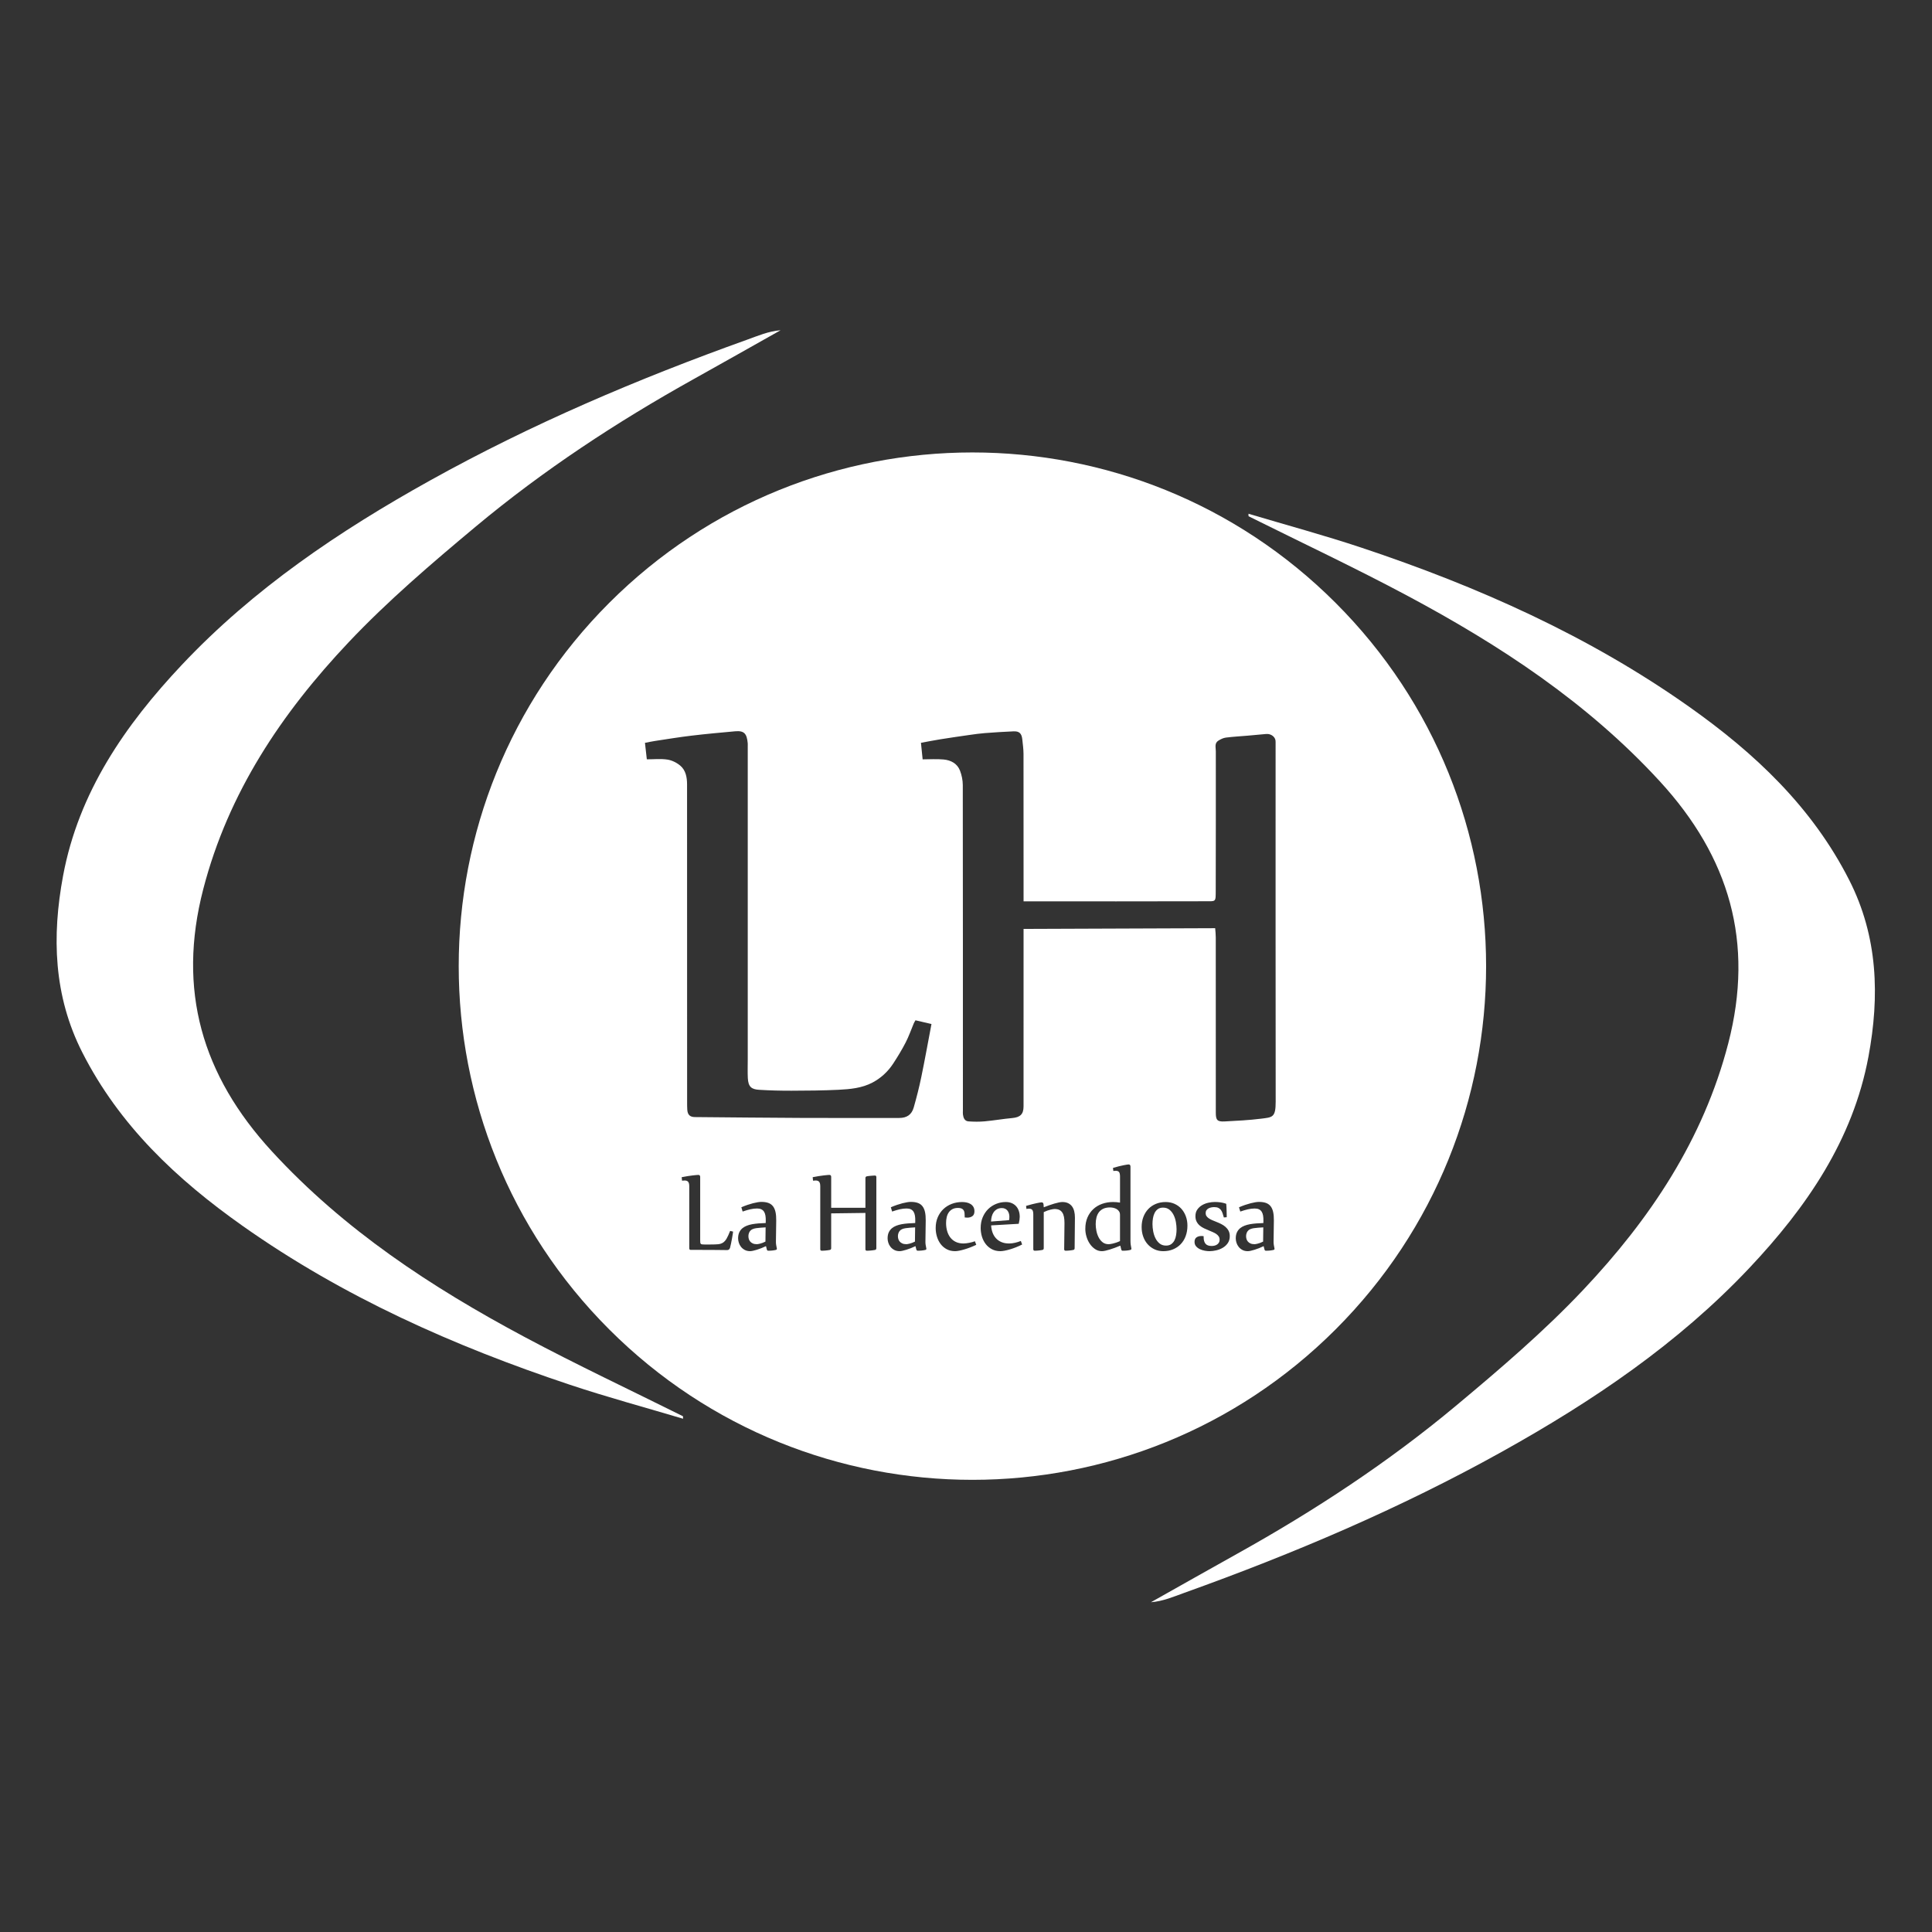
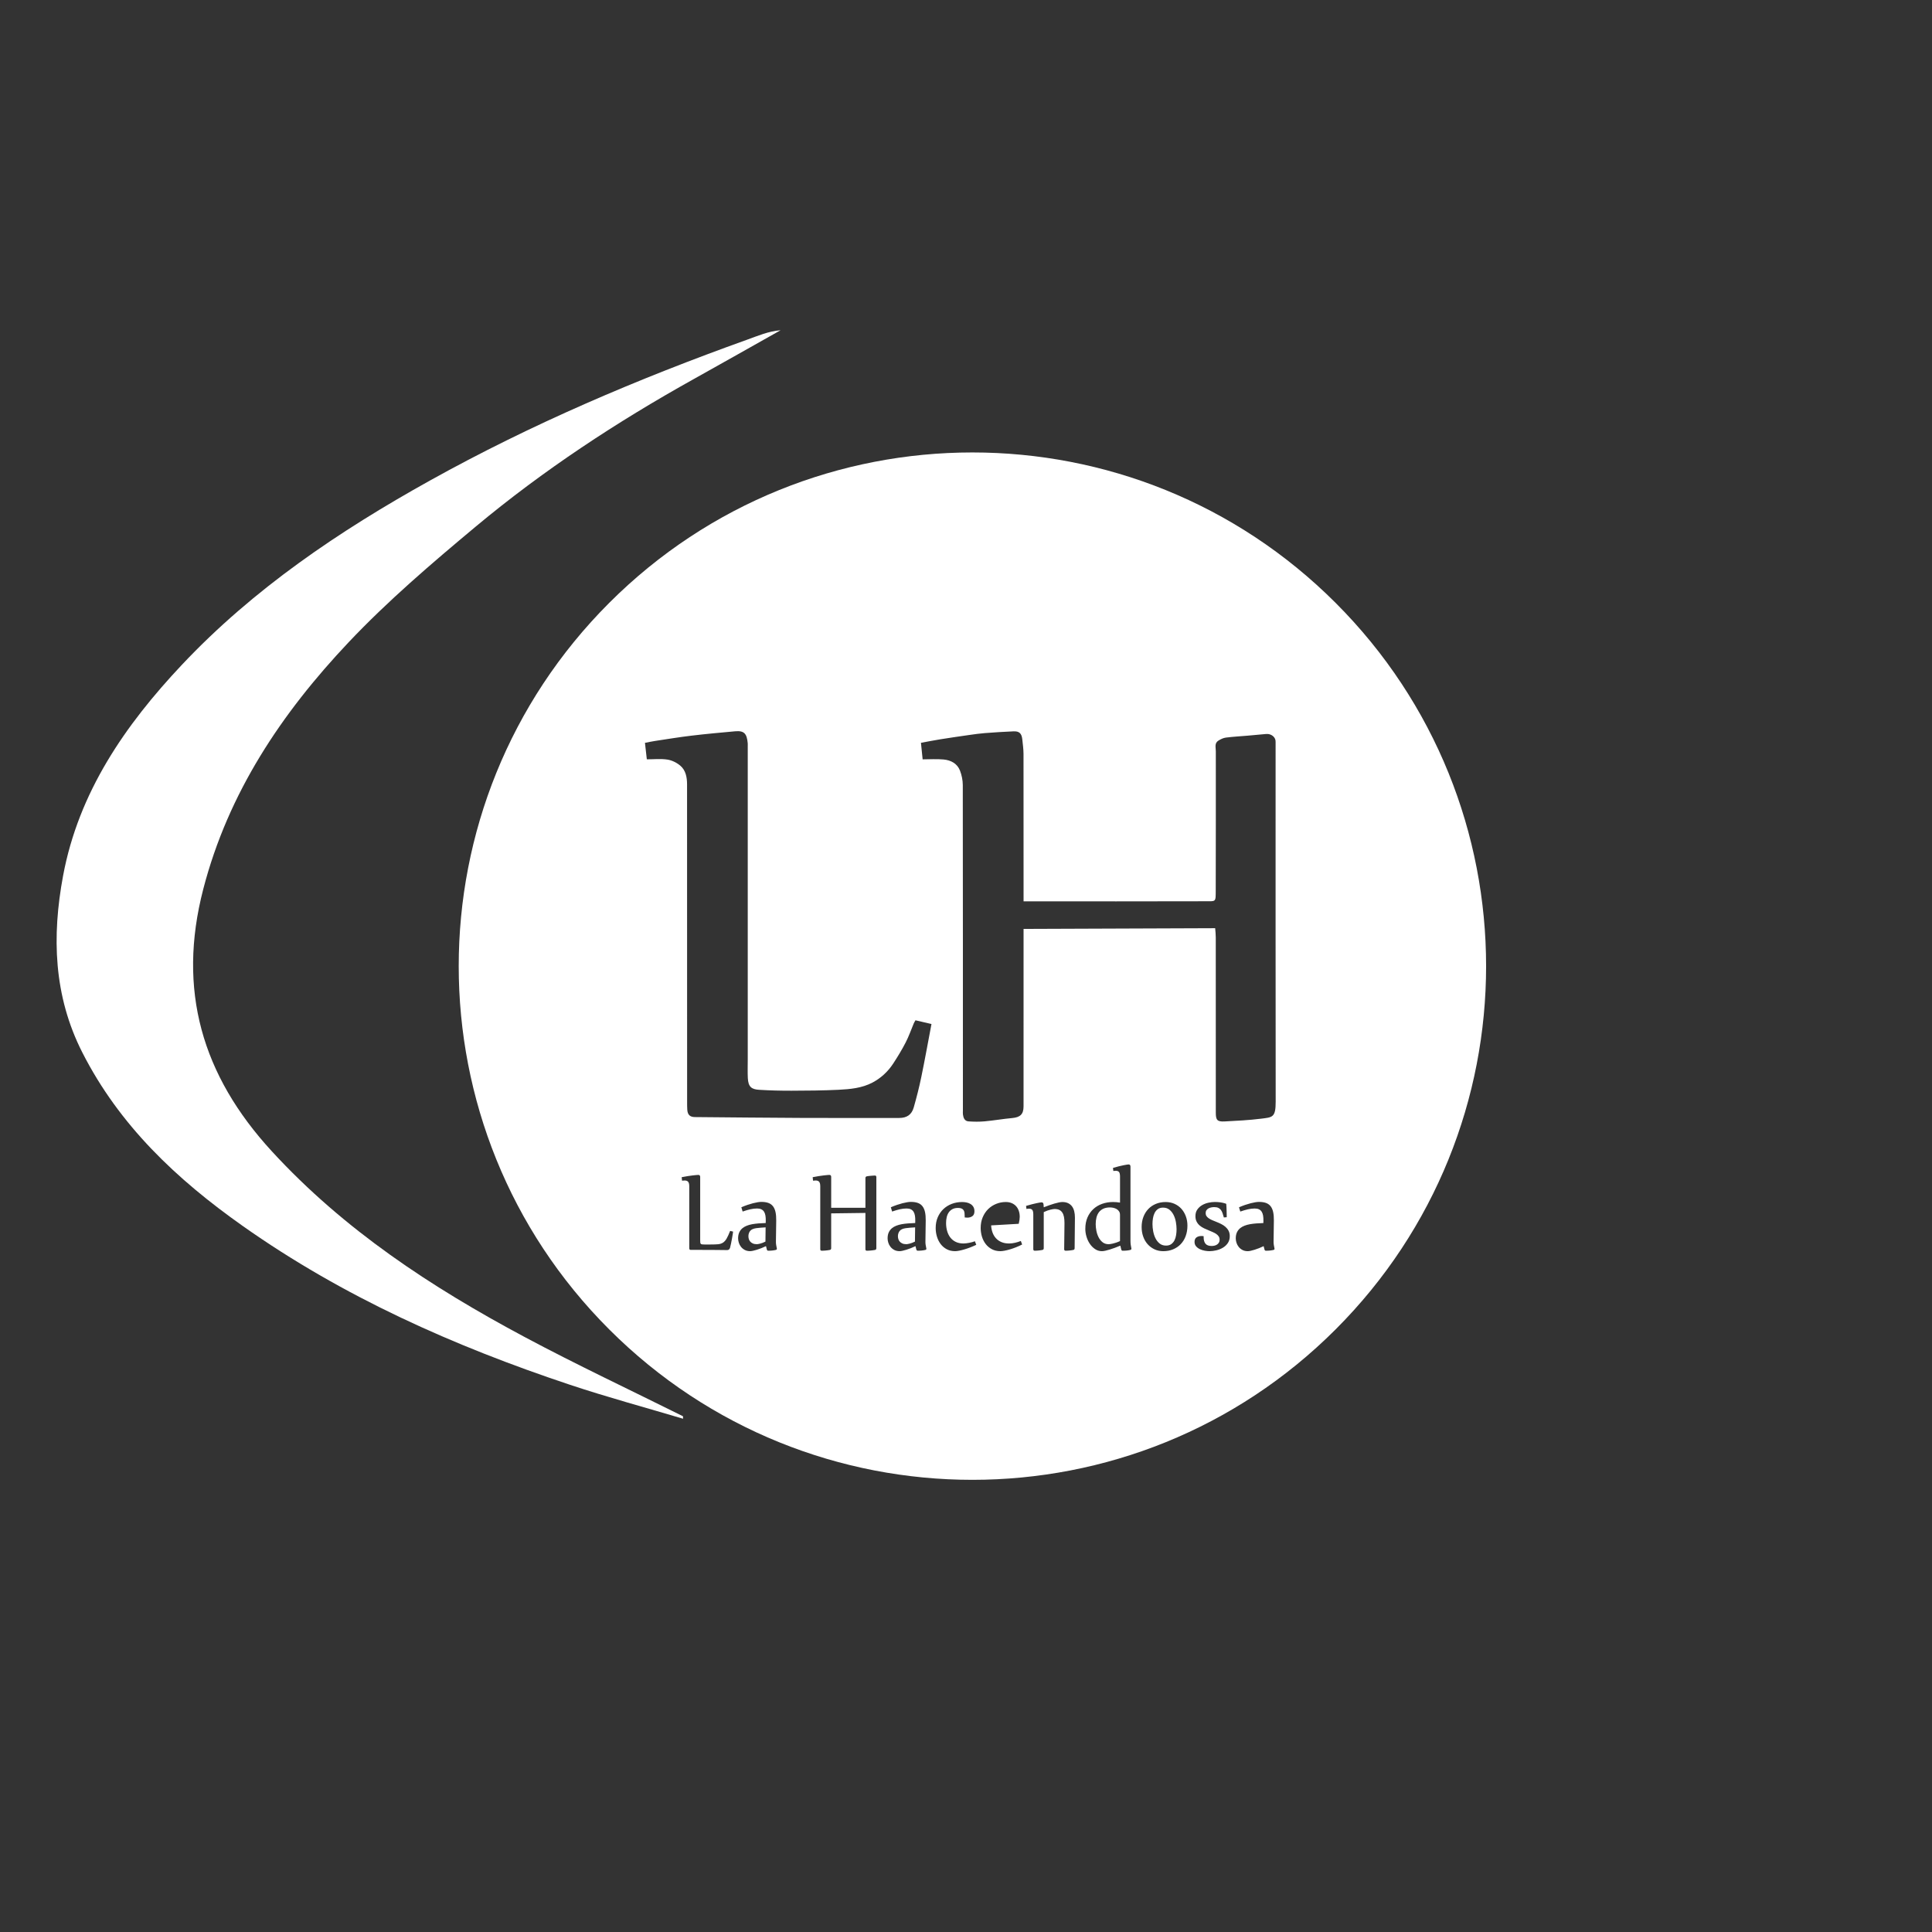
<svg xmlns="http://www.w3.org/2000/svg" xmlns:ns1="http://sodipodi.sourceforge.net/DTD/sodipodi-0.dtd" xmlns:ns2="http://www.inkscape.org/namespaces/inkscape" version="1.1" id="svg2" xml:space="preserve" width="666.667" height="666.667" viewBox="0 0 666.667 666.667" ns1:docname="la_hacendosa_logo.ai">
  <rect x="0" y="0" width="666.667" height="666.667" fill="#333333" stroke="none" />
  <defs id="defs6">
    <clipPath clipPathUnits="userSpaceOnUse" id="clipPath18">
      <path d="M 0,500 H 500 V 0 H 0 Z" id="path16" />
    </clipPath>
  </defs>
  <ns1:namedview pagecolor="#ffffff" bordercolor="#666666" borderopacity="1" objecttolerance="10" gridtolerance="10" guidetolerance="10" ns2:pageopacity="0" ns2:pageshadow="2" ns2:window-width="640" ns2:window-height="480" id="namedview4" />
  <g id="g10" ns2:groupmode="layer" ns2:label="la_hacendosa_logo" transform="matrix(1.333,0,0,-1.333,0,666.667)">
    <g id="g12">
      <g id="g14" clip-path="url(#clipPath18)">
        <g id="g20" transform="translate(323.181,367.134)">
-           <path d="m 0,0 c 9.764,-2.913 19.61,-5.569 29.271,-8.788 30.029,-10.006 58.738,-22.767 84.74,-41.129 17.051,-12.041 31.906,-25.997 41.517,-44.932 7.443,-14.659 7.878,-30.058 4.966,-45.692 -4.03,-21.629 -16.064,-39.029 -30.769,-54.638 -18.528,-19.666 -40.699,-34.606 -64.188,-47.676 -26.271,-14.618 -53.836,-26.333 -82.104,-36.465 -2.795,-1.003 -5.521,-2.196 -8.672,-2.448 7.489,4.212 14.963,8.449 22.468,12.631 19.933,11.107 38.963,23.604 56.475,38.22 11.381,9.499 22.737,19.196 32.896,29.947 17.309,18.319 31.133,38.9 37.608,63.886 6.769,26.117 0.32,48.174 -17.729,67.826 -18.72,20.382 -41.35,35.226 -65.45,48.094 C 27.549,-13.968 13.702,-7.46 0.021,-0.642 0.014,-0.427 0.008,-0.214 0,0" style="fill:#ffffff;fill-opacity:1;fill-rule:evenodd;stroke:none" id="path22" />
-         </g>
+           </g>
        <g id="g24" transform="translate(303.809,185.6)">
          <path d="M 0,0 C -0.273,0.554 -0.634,1.012 -1.078,1.373 -1.525,1.734 -2.077,1.915 -2.735,1.915 -3.283,1.915 -3.733,1.786 -4.089,1.529 -4.443,1.271 -4.722,0.937 -4.925,0.526 -5.127,0.116 -5.27,-0.34 -5.351,-0.838 c -0.081,-0.498 -0.122,-0.994 -0.122,-1.487 0,-0.604 0.062,-1.233 0.183,-1.89 0.122,-0.658 0.319,-1.261 0.593,-1.808 0.274,-0.549 0.634,-1 1.079,-1.357 0.447,-0.355 0.999,-0.534 1.658,-0.534 0.547,0 0.997,0.129 1.353,0.387 0.354,0.257 0.632,0.589 0.836,0.994 0.202,0.405 0.341,0.86 0.417,1.364 0.077,0.504 0.115,0.997 0.115,1.48 0,0.591 -0.059,1.215 -0.175,1.873 C 0.469,-1.159 0.274,-0.553 0,0" style="fill:#ffffff;fill-opacity:1;fill-rule:evenodd;stroke:none" id="path26" />
        </g>
        <g id="g28" transform="translate(261.275,184.72)">
-           <path d="m 0,0 c 0.011,0.144 0.017,0.291 0.017,0.444 0,0.308 -0.043,0.598 -0.13,0.871 C -0.199,1.59 -0.323,1.828 -0.485,2.031 -0.648,2.233 -0.851,2.394 -1.094,2.508 -1.337,2.622 -1.61,2.68 -1.915,2.68 -2.4,2.68 -2.819,2.584 -3.168,2.394 -3.518,2.201 -3.808,1.945 -4.035,1.629 -4.263,1.311 -4.433,0.94 -4.544,0.519 -4.655,0.097 -4.717,-0.345 -4.728,-0.805 l 4.668,0.362 C -0.029,-0.29 -0.01,-0.142 0,0" style="fill:#ffffff;fill-opacity:1;fill-rule:evenodd;stroke:none" id="path30" />
-         </g>
+           </g>
        <g id="g32" transform="translate(289.049,187.145)">
          <path d="m 0,0 c -0.254,0.147 -0.533,0.254 -0.836,0.32 -0.305,0.067 -0.599,0.099 -0.882,0.099 -0.659,0 -1.224,-0.107 -1.695,-0.321 -0.471,-0.214 -0.854,-0.512 -1.148,-0.895 -0.294,-0.384 -0.509,-0.842 -0.646,-1.373 -0.137,-0.531 -0.204,-1.109 -0.204,-1.735 0,-0.526 0.057,-1.092 0.174,-1.699 0.116,-0.61 0.306,-1.173 0.569,-1.694 0.264,-0.521 0.608,-0.951 1.034,-1.291 0.426,-0.34 0.948,-0.509 1.567,-0.509 0.089,0 0.227,0.011 0.41,0.034 0.182,0.02 0.402,0.062 0.661,0.123 0.259,0.059 0.547,0.141 0.867,0.246 0.318,0.103 0.654,0.238 1.01,0.403 v 6.787 c 0,0.362 -0.084,0.666 -0.251,0.913 C 0.464,-0.346 0.253,-0.148 0,0" style="fill:#ffffff;fill-opacity:1;fill-rule:evenodd;stroke:none" id="path34" />
        </g>
        <g id="g36" transform="translate(234.416,182.19)">
          <path d="m 0,0 c -0.345,-0.055 -0.649,-0.14 -0.912,-0.254 -0.264,-0.115 -0.477,-0.278 -0.639,-0.485 -0.121,-0.154 -0.223,-0.345 -0.303,-0.576 -0.082,-0.23 -0.122,-0.482 -0.122,-0.755 0,-0.232 0.033,-0.466 0.099,-0.707 0.065,-0.242 0.182,-0.463 0.349,-0.665 0.168,-0.204 0.393,-0.371 0.677,-0.502 0.283,-0.133 0.643,-0.198 1.079,-0.198 0.061,0 0.16,0.011 0.296,0.034 0.137,0.02 0.305,0.057 0.502,0.105 0.198,0.05 0.418,0.118 0.661,0.206 0.244,0.087 0.492,0.197 0.745,0.328 L 2.478,0.214 C 2.001,0.181 1.555,0.151 1.14,0.124 0.725,0.096 0.344,0.056 0,0" style="fill:#ffffff;fill-opacity:1;fill-rule:evenodd;stroke:none" id="path38" />
        </g>
        <g id="g40" transform="translate(195.713,182.19)">
          <path d="m 0,0 c -0.345,-0.055 -0.649,-0.14 -0.912,-0.254 -0.264,-0.115 -0.476,-0.278 -0.638,-0.485 -0.122,-0.154 -0.224,-0.345 -0.304,-0.576 -0.082,-0.23 -0.122,-0.482 -0.122,-0.755 0,-0.232 0.033,-0.466 0.099,-0.707 0.065,-0.242 0.182,-0.463 0.349,-0.665 0.168,-0.204 0.393,-0.371 0.677,-0.502 0.284,-0.133 0.643,-0.198 1.079,-0.198 0.061,0 0.16,0.011 0.296,0.034 0.137,0.02 0.305,0.057 0.502,0.105 0.198,0.05 0.418,0.118 0.661,0.206 0.244,0.087 0.492,0.197 0.745,0.328 L 2.478,0.214 C 2.001,0.181 1.556,0.151 1.14,0.124 0.725,0.096 0.345,0.056 0,0" style="fill:#ffffff;fill-opacity:1;fill-rule:evenodd;stroke:none" id="path42" />
        </g>
        <g id="g44" transform="translate(324.543,182.19)">
-           <path d="m 0,0 c -0.345,-0.055 -0.648,-0.14 -0.912,-0.254 -0.264,-0.115 -0.477,-0.278 -0.638,-0.485 -0.123,-0.154 -0.223,-0.345 -0.304,-0.576 -0.082,-0.23 -0.122,-0.482 -0.122,-0.755 0,-0.232 0.033,-0.466 0.099,-0.707 0.065,-0.242 0.183,-0.463 0.35,-0.665 0.167,-0.204 0.392,-0.371 0.675,-0.502 0.285,-0.133 0.644,-0.198 1.081,-0.198 0.06,0 0.159,0.011 0.294,0.034 0.138,0.02 0.305,0.057 0.503,0.105 0.198,0.05 0.417,0.118 0.661,0.206 0.244,0.087 0.492,0.197 0.745,0.328 L 2.478,0.214 C 2.001,0.181 1.556,0.151 1.14,0.124 0.725,0.096 0.345,0.056 0,0" style="fill:#ffffff;fill-opacity:1;fill-rule:evenodd;stroke:none" id="path46" />
-         </g>
+           </g>
        <g id="g48" transform="translate(326.38,210.53)">
          <path d="m 0,0 c -3.093,-0.384 -6.217,-0.543 -9.334,-0.703 -1.947,-0.102 -2.317,0.339 -2.317,2.251 0,15.128 0.003,30.258 -0.009,45.385 -0.002,0.889 -0.081,1.409 -0.156,2.386 l -49.599,-0.187 c 0,-15.369 0.002,-30.663 -0.005,-45.957 0,-2.029 -0.875,-2.817 -2.939,-3.003 -2.383,-0.217 -4.746,-0.636 -7.127,-0.852 -1.396,-0.127 -2.818,-0.111 -4.217,-0.006 -0.969,0.074 -1.293,0.913 -1.406,1.779 -0.045,0.336 -0.009,0.683 -0.009,1.026 0,28.089 0.009,56.18 -0.03,84.272 -0.002,1.239 -0.277,2.545 -0.72,3.706 -0.711,1.862 -2.369,2.716 -4.237,2.894 -1.791,0.17 -3.611,0.037 -5.437,0.037 -0.136,1.336 -0.278,2.745 -0.435,4.283 1.662,0.302 3.373,0.645 5.093,0.92 2.507,0.401 5.02,0.765 7.533,1.123 1.299,0.184 2.601,0.37 3.905,0.47 2.478,0.188 4.959,0.35 7.44,0.454 1.481,0.063 2.096,-0.538 2.26,-2.058 0.135,-1.265 0.313,-2.536 0.317,-3.806 0.023,-12.24 0.014,-24.479 0.014,-36.72 v -1.423 h 1.252 c 15.205,0 30.409,-0.026 45.614,0.023 2.997,0.01 2.868,-0.335 2.879,2.902 0.044,11.973 0.017,23.948 0.023,35.921 0,0.974 -0.409,2.098 0.678,2.766 0.584,0.361 1.26,0.693 1.929,0.778 1.861,0.237 3.74,0.334 5.611,0.496 1.605,0.139 3.209,0.294 4.815,0.437 C 2.71,99.713 3.893,98.749 3.827,97.552 3.812,97.249 3.826,96.944 3.826,96.64 3.826,65.888 3.81,35.134 3.848,4.384 3.853,0.258 2.978,0.37 0,0 m 3.24,-33.979 c -0.133,-0.033 -0.281,-0.063 -0.449,-0.09 -0.166,-0.027 -0.336,-0.049 -0.509,-0.066 -0.173,-0.015 -0.344,-0.027 -0.516,-0.033 -0.173,-0.005 -0.325,-0.008 -0.455,-0.008 -0.113,0 -0.197,0.033 -0.252,0.099 -0.055,0.065 -0.099,0.164 -0.129,0.296 l -0.198,0.789 c -0.385,-0.187 -0.78,-0.359 -1.186,-0.519 -0.405,-0.158 -0.792,-0.295 -1.163,-0.41 -0.369,-0.115 -0.706,-0.206 -1.01,-0.271 -0.305,-0.066 -0.553,-0.099 -0.745,-0.099 -0.537,0 -1.004,0.107 -1.399,0.32 -0.395,0.214 -0.719,0.483 -0.973,0.807 -0.253,0.322 -0.441,0.678 -0.562,1.067 -0.122,0.39 -0.182,0.759 -0.182,1.11 0,0.625 0.103,1.153 0.311,1.587 0.208,0.431 0.49,0.791 0.843,1.076 0.314,0.251 0.682,0.46 1.103,0.624 0.42,0.165 0.884,0.294 1.391,0.387 0.507,0.092 1.054,0.161 1.642,0.206 0.587,0.043 1.205,0.076 1.854,0.098 l 0.016,0.559 c 0.01,0.503 -0.019,0.956 -0.084,1.355 -0.067,0.401 -0.186,0.738 -0.359,1.012 -0.171,0.272 -0.405,0.481 -0.698,0.624 -0.295,0.142 -0.664,0.214 -1.109,0.214 -0.548,0 -1.117,-0.066 -1.71,-0.198 -0.594,-0.131 -1.271,-0.328 -2.029,-0.591 l -0.335,1.101 c 0.526,0.23 1.046,0.433 1.557,0.609 0.512,0.175 0.994,0.32 1.445,0.435 0.451,0.115 0.861,0.202 1.231,0.263 0.37,0.06 0.677,0.09 0.919,0.09 0.729,0 1.343,-0.09 1.84,-0.272 0.497,-0.18 0.896,-0.467 1.201,-0.862 0.304,-0.394 0.522,-0.896 0.653,-1.504 0.132,-0.608 0.194,-1.34 0.183,-2.194 l -0.076,-5.359 c -0.01,-0.339 0.01,-0.657 0.061,-0.954 0.05,-0.295 0.106,-0.586 0.167,-0.871 0.009,-0.01 0.016,-0.054 0.016,-0.131 0,-0.164 -0.103,-0.263 -0.305,-0.296 m -11.772,1.809 c -0.33,-0.493 -0.754,-0.896 -1.27,-1.208 -0.517,-0.312 -1.087,-0.543 -1.711,-0.691 -0.623,-0.148 -1.229,-0.222 -1.815,-0.222 -0.356,0 -0.756,0.042 -1.201,0.123 -0.447,0.083 -0.865,0.217 -1.255,0.403 -0.391,0.186 -0.717,0.433 -0.981,0.74 -0.262,0.306 -0.395,0.684 -0.395,1.134 0,0.537 0.168,0.926 0.503,1.167 0.334,0.241 0.759,0.362 1.276,0.362 0.111,0 0.208,-0.003 0.288,-0.009 0.081,-0.005 0.178,-0.019 0.29,-0.04 v -0.279 c 0,-0.724 0.159,-1.281 0.478,-1.669 0.319,-0.39 0.849,-0.584 1.59,-0.584 0.272,0 0.534,0.033 0.782,0.098 0.248,0.067 0.466,0.164 0.653,0.297 0.188,0.13 0.34,0.298 0.456,0.501 0.117,0.202 0.175,0.441 0.175,0.715 0,0.34 -0.078,0.627 -0.235,0.863 -0.158,0.235 -0.366,0.444 -0.623,0.624 -0.259,0.181 -0.555,0.342 -0.89,0.485 -0.334,0.142 -0.679,0.291 -1.033,0.444 -0.416,0.165 -0.831,0.345 -1.246,0.543 -0.416,0.196 -0.788,0.436 -1.118,0.714 -0.331,0.28 -0.599,0.617 -0.806,1.012 -0.208,0.393 -0.312,0.871 -0.312,1.429 0,0.68 0.164,1.251 0.495,1.717 0.33,0.467 0.745,0.845 1.246,1.135 0.502,0.291 1.046,0.498 1.634,0.624 0.587,0.126 1.14,0.189 1.658,0.189 0.496,0 0.976,-0.033 1.443,-0.098 0.466,-0.066 0.928,-0.176 1.383,-0.328 0.082,-0.023 0.123,-0.066 0.123,-0.132 0.019,-0.187 0.038,-0.442 0.053,-0.765 0.014,-0.323 0.027,-0.654 0.037,-0.993 0.009,-0.341 0.018,-0.661 0.023,-0.963 0.005,-0.302 0.008,-0.523 0.008,-0.665 l -0.745,-0.065 c -0.113,0.405 -0.223,0.772 -0.334,1.101 -0.112,0.328 -0.257,0.61 -0.434,0.846 -0.178,0.235 -0.403,0.416 -0.677,0.542 -0.273,0.127 -0.623,0.19 -1.048,0.19 -0.264,0 -0.528,-0.028 -0.79,-0.083 -0.263,-0.055 -0.501,-0.142 -0.714,-0.263 -0.213,-0.121 -0.386,-0.28 -0.518,-0.476 -0.132,-0.198 -0.197,-0.443 -0.197,-0.74 0,-0.295 0.075,-0.554 0.227,-0.773 0.153,-0.219 0.355,-0.413 0.609,-0.583 0.253,-0.171 0.548,-0.327 0.881,-0.469 0.335,-0.142 0.679,-0.286 1.034,-0.427 0.427,-0.164 0.846,-0.351 1.262,-0.559 0.416,-0.208 0.788,-0.455 1.117,-0.739 0.329,-0.285 0.597,-0.622 0.805,-1.012 0.207,-0.389 0.311,-0.851 0.311,-1.389 0,-0.69 -0.163,-1.281 -0.492,-1.774 m -10.923,1.782 c -0.304,-0.816 -0.732,-1.511 -1.284,-2.087 -0.552,-0.575 -1.211,-1.021 -1.976,-1.339 -0.765,-0.318 -1.609,-0.477 -2.531,-0.477 -0.841,0 -1.604,0.161 -2.288,0.485 -0.685,0.324 -1.275,0.765 -1.772,1.324 -0.496,0.558 -0.879,1.218 -1.147,1.98 -0.268,0.761 -0.402,1.58 -0.402,2.458 0,0.963 0.154,1.846 0.463,2.646 0.309,0.799 0.738,1.481 1.285,2.045 0.547,0.565 1.2,1.002 1.961,1.316 0.76,0.312 1.596,0.469 2.507,0.469 0.842,0 1.61,-0.157 2.304,-0.469 0.693,-0.314 1.286,-0.742 1.778,-1.29 0.493,-0.549 0.874,-1.195 1.148,-1.941 0.274,-0.745 0.41,-1.549 0.41,-2.416 0,-0.986 -0.151,-1.887 -0.456,-2.704 m -14.35,-3.591 c -0.133,-0.033 -0.281,-0.063 -0.449,-0.09 -0.166,-0.027 -0.339,-0.049 -0.516,-0.066 -0.177,-0.015 -0.352,-0.027 -0.525,-0.033 -0.172,-0.005 -0.329,-0.008 -0.471,-0.008 -0.111,0 -0.195,0.033 -0.251,0.099 -0.056,0.065 -0.098,0.164 -0.129,0.296 l -0.227,0.921 c -0.478,-0.199 -0.948,-0.384 -1.414,-0.56 -0.467,-0.175 -0.908,-0.326 -1.323,-0.451 -0.416,-0.126 -0.796,-0.229 -1.14,-0.305 -0.345,-0.076 -0.639,-0.115 -0.883,-0.115 -0.658,0 -1.253,0.181 -1.785,0.543 -0.532,0.36 -0.985,0.821 -1.36,1.38 -0.376,0.558 -0.662,1.178 -0.859,1.857 -0.198,0.68 -0.297,1.343 -0.297,1.99 0,1.117 0.187,2.106 0.562,2.966 0.375,0.861 0.888,1.586 1.536,2.178 0.648,0.592 1.408,1.041 2.28,1.348 0.871,0.306 1.804,0.461 2.796,0.461 0.609,0 1.212,-0.05 1.81,-0.149 v 6.723 c 0,0.581 -0.086,0.978 -0.258,1.192 -0.173,0.213 -0.456,0.321 -0.852,0.321 -0.192,0 -0.4,-0.017 -0.623,-0.05 l -0.091,0.789 c 1.115,0.329 2.032,0.561 2.752,0.698 0.718,0.138 1.149,0.206 1.292,0.206 0.324,0 0.486,-0.197 0.486,-0.592 v -19.199 c 0,-0.372 0.023,-0.715 0.068,-1.026 0.045,-0.313 0.099,-0.612 0.159,-0.897 l 0.016,-0.097 c 0,-0.165 -0.102,-0.275 -0.304,-0.33 m -14.395,0.46 c 0,-0.262 -0.121,-0.416 -0.364,-0.46 -0.163,-0.033 -0.343,-0.063 -0.54,-0.09 -0.198,-0.027 -0.391,-0.049 -0.578,-0.066 -0.187,-0.015 -0.36,-0.027 -0.517,-0.033 -0.157,-0.005 -0.272,-0.008 -0.342,-0.008 -0.243,0 -0.365,0.137 -0.365,0.411 l 0.077,6.542 v 0.246 c 0,0.592 -0.044,1.11 -0.13,1.553 -0.086,0.445 -0.23,0.82 -0.434,1.126 -0.202,0.308 -0.465,0.537 -0.79,0.692 -0.325,0.153 -0.729,0.229 -1.216,0.229 -0.182,0 -0.524,-0.055 -1.026,-0.164 -0.502,-0.109 -1.092,-0.324 -1.77,-0.641 v -9.337 c 0,-0.262 -0.122,-0.416 -0.366,-0.46 -0.162,-0.033 -0.341,-0.063 -0.54,-0.09 -0.197,-0.027 -0.389,-0.049 -0.577,-0.066 -0.187,-0.015 -0.36,-0.027 -0.517,-0.033 -0.158,-0.005 -0.272,-0.008 -0.342,-0.008 -0.243,0 -0.365,0.137 -0.365,0.411 v 8.958 c 0,0.58 -0.085,0.978 -0.258,1.192 -0.172,0.214 -0.446,0.32 -0.821,0.32 -0.101,0 -0.205,-0.003 -0.312,-0.008 -0.105,-0.006 -0.234,-0.024 -0.387,-0.057 l -0.091,0.788 c 0.547,0.165 1.051,0.304 1.512,0.42 0.461,0.115 0.865,0.211 1.216,0.287 0.351,0.077 0.637,0.133 0.859,0.165 0.223,0.033 0.371,0.049 0.441,0.049 0.304,0 0.471,-0.197 0.501,-0.592 l 0.047,-0.69 c 0.466,0.186 0.934,0.361 1.405,0.526 0.472,0.164 0.92,0.309 1.346,0.435 0.425,0.126 0.816,0.225 1.171,0.296 0.353,0.072 0.653,0.108 0.896,0.108 0.578,0 1.072,-0.099 1.482,-0.297 0.411,-0.197 0.748,-0.471 1.011,-0.822 0.263,-0.351 0.455,-0.775 0.577,-1.274 0.122,-0.498 0.183,-1.049 0.183,-1.651 z m -15.125,0.256 c -0.537,-0.215 -1.062,-0.398 -1.573,-0.551 -0.512,-0.153 -0.989,-0.271 -1.429,-0.354 -0.441,-0.081 -0.808,-0.123 -1.103,-0.123 -0.82,0 -1.548,0.167 -2.18,0.501 -0.634,0.334 -1.166,0.779 -1.597,1.332 -0.431,0.554 -0.758,1.191 -0.981,1.915 -0.222,0.723 -0.333,1.474 -0.333,2.251 0,1.009 0.171,1.927 0.516,2.753 0.344,0.828 0.814,1.535 1.405,2.122 0.594,0.585 1.286,1.04 2.077,1.363 0.79,0.324 1.626,0.486 2.507,0.486 0.578,0 1.09,-0.097 1.536,-0.288 0.446,-0.192 0.82,-0.456 1.125,-0.79 0.303,-0.334 0.537,-0.737 0.699,-1.208 0.162,-0.47 0.244,-0.986 0.244,-1.544 0,-0.483 -0.088,-1.085 -0.26,-1.808 l -7.143,-0.412 c 0.04,-0.69 0.167,-1.32 0.378,-1.89 0.213,-0.57 0.515,-1.063 0.906,-1.479 0.389,-0.416 0.867,-0.74 1.428,-0.969 0.563,-0.232 1.209,-0.346 1.939,-0.346 0.486,0 1.005,0.064 1.558,0.19 0.552,0.125 1.046,0.281 1.482,0.467 l 0.335,-0.92 c -0.487,-0.252 -0.999,-0.485 -1.536,-0.698 m -11.842,-0.034 c -0.527,-0.202 -1.039,-0.378 -1.535,-0.525 -0.497,-0.149 -0.958,-0.263 -1.383,-0.346 -0.426,-0.081 -0.776,-0.123 -1.05,-0.123 -0.81,0 -1.528,0.164 -2.151,0.493 -0.623,0.329 -1.147,0.77 -1.572,1.323 -0.427,0.554 -0.751,1.193 -0.974,1.915 -0.223,0.723 -0.335,1.48 -0.335,2.268 0,1.02 0.178,1.942 0.533,2.771 0.355,0.827 0.841,1.533 1.459,2.12 0.618,0.585 1.343,1.038 2.174,1.356 0.831,0.317 1.723,0.477 2.675,0.477 0.385,0 0.768,-0.039 1.148,-0.115 0.381,-0.078 0.722,-0.209 1.026,-0.395 0.304,-0.188 0.549,-0.434 0.737,-0.74 0.187,-0.307 0.281,-0.691 0.281,-1.151 0,-0.58 -0.178,-1 -0.531,-1.257 -0.356,-0.257 -0.795,-0.386 -1.323,-0.386 -0.223,0 -0.446,0.016 -0.669,0.05 v 0.312 c 0,0.317 -0.015,0.608 -0.045,0.87 -0.03,0.263 -0.107,0.491 -0.228,0.683 -0.122,0.191 -0.297,0.34 -0.524,0.443 -0.229,0.105 -0.541,0.156 -0.937,0.156 -0.566,0 -1.045,-0.104 -1.435,-0.312 -0.39,-0.207 -0.707,-0.487 -0.95,-0.838 -0.243,-0.351 -0.421,-0.762 -0.533,-1.232 -0.11,-0.472 -0.167,-0.976 -0.167,-1.513 0,-0.745 0.092,-1.438 0.274,-2.079 0.183,-0.642 0.458,-1.203 0.828,-1.685 0.371,-0.482 0.839,-0.861 1.407,-1.134 0.566,-0.274 1.241,-0.411 2.022,-0.411 0.202,0 0.43,0.017 0.683,0.049 0.254,0.033 0.512,0.073 0.776,0.123 0.263,0.05 0.521,0.109 0.775,0.182 0.253,0.07 0.486,0.145 0.699,0.221 l 0.35,-0.92 c -0.477,-0.23 -0.978,-0.447 -1.505,-0.65 m -12.728,44.062 c -0.545,-2.643 -1.216,-5.262 -1.955,-7.857 -0.54,-1.896 -1.807,-2.717 -3.763,-2.717 -8.439,0 -16.879,-0.025 -25.318,0.011 -9.188,0.042 -18.374,0.14 -27.56,0.219 -1.284,0.009 -1.891,0.588 -1.98,1.914 -0.044,0.667 -0.041,1.336 -0.041,2.003 -0.004,27.41 0,54.82 -0.015,82.23 -0.001,1.79 -0.331,3.61 -1.738,4.81 -0.915,0.781 -2.166,1.403 -3.344,1.583 -1.73,0.263 -3.531,0.068 -5.333,0.068 -0.146,1.295 -0.301,2.665 -0.482,4.269 0.813,0.155 1.688,0.35 2.573,0.483 3.152,0.475 6.299,0.997 9.463,1.374 3.76,0.449 7.533,0.789 11.303,1.132 2.43,0.221 3.026,-0.692 3.261,-3.067 0.026,-0.264 0.006,-0.532 0.006,-0.799 v -81.2 c 0,-1.571 -0.056,-3.142 0.021,-4.708 0.111,-2.297 0.988,-2.909 2.913,-3.033 2.794,-0.173 5.598,-0.243 8.398,-0.234 4.054,0.011 8.112,0.042 12.161,0.238 3.015,0.149 6.075,0.432 8.804,1.875 2.183,1.153 3.997,2.833 5.355,4.911 1.157,1.77 2.263,3.584 3.229,5.462 0.82,1.588 1.406,3.3 2.104,4.954 0.1,0.239 0.25,0.458 0.434,0.787 1.4,-0.327 2.719,-0.634 4.143,-0.964 -0.89,-4.68 -1.704,-9.225 -2.639,-13.744 m 1.007,-44.744 c -0.131,-0.033 -0.281,-0.063 -0.448,-0.09 -0.167,-0.027 -0.337,-0.049 -0.509,-0.066 -0.173,-0.015 -0.344,-0.027 -0.517,-0.033 -0.172,-0.005 -0.325,-0.008 -0.456,-0.008 -0.111,0 -0.195,0.033 -0.25,0.099 -0.057,0.065 -0.099,0.164 -0.13,0.296 l -0.198,0.789 c -0.385,-0.187 -0.78,-0.359 -1.185,-0.519 -0.405,-0.158 -0.794,-0.295 -1.163,-0.41 -0.37,-0.115 -0.707,-0.206 -1.011,-0.271 -0.304,-0.066 -0.552,-0.099 -0.745,-0.099 -0.537,0 -1.003,0.107 -1.398,0.32 -0.395,0.214 -0.72,0.483 -0.974,0.807 -0.253,0.322 -0.44,0.678 -0.562,1.067 -0.121,0.39 -0.182,0.759 -0.182,1.11 0,0.625 0.104,1.153 0.311,1.587 0.208,0.431 0.49,0.791 0.844,1.076 0.314,0.251 0.681,0.46 1.103,0.624 0.42,0.165 0.883,0.294 1.39,0.387 0.507,0.092 1.054,0.161 1.642,0.206 0.587,0.043 1.206,0.076 1.854,0.098 l 0.016,0.559 c 0.01,0.503 -0.018,0.956 -0.084,1.355 -0.066,0.401 -0.186,0.738 -0.357,1.012 -0.172,0.272 -0.406,0.481 -0.699,0.624 -0.295,0.142 -0.664,0.214 -1.111,0.214 -0.546,0 -1.116,-0.066 -1.71,-0.198 -0.592,-0.131 -1.269,-0.328 -2.029,-0.591 l -0.334,1.101 c 0.528,0.23 1.047,0.433 1.558,0.609 0.512,0.175 0.993,0.32 1.444,0.435 0.451,0.115 0.861,0.202 1.232,0.263 0.369,0.06 0.676,0.09 0.919,0.09 0.73,0 1.343,-0.09 1.84,-0.272 0.496,-0.18 0.896,-0.467 1.2,-0.862 0.304,-0.394 0.523,-0.896 0.654,-1.504 0.132,-0.608 0.192,-1.34 0.183,-2.194 l -0.076,-5.359 c -0.01,-0.339 0.01,-0.657 0.06,-0.954 0.051,-0.295 0.106,-0.586 0.167,-0.871 0.01,-0.01 0.016,-0.054 0.016,-0.131 0,-0.164 -0.102,-0.263 -0.305,-0.296 m -12.646,0.46 c 0,-0.262 -0.122,-0.416 -0.365,-0.46 -0.172,-0.033 -0.363,-0.063 -0.57,-0.09 -0.208,-0.027 -0.411,-0.049 -0.608,-0.066 -0.198,-0.015 -0.381,-0.027 -0.548,-0.033 -0.167,-0.005 -0.292,-0.008 -0.372,-0.008 -0.243,0 -0.365,0.137 -0.365,0.411 v 9.369 l -8.862,-0.115 v -9.008 c 0,-0.262 -0.122,-0.416 -0.365,-0.46 -0.172,-0.033 -0.363,-0.063 -0.57,-0.09 -0.208,-0.027 -0.41,-0.049 -0.608,-0.066 -0.198,-0.015 -0.38,-0.027 -0.547,-0.033 -0.167,-0.005 -0.291,-0.008 -0.373,-0.008 -0.243,0 -0.364,0.137 -0.364,0.411 v 16.273 c 0,0.306 -0.029,0.555 -0.084,0.747 -0.056,0.191 -0.137,0.343 -0.244,0.453 -0.105,0.108 -0.232,0.186 -0.379,0.23 -0.147,0.043 -0.312,0.065 -0.495,0.065 -0.222,0 -0.446,-0.016 -0.668,-0.049 l -0.091,0.904 c 0.547,0.109 1.066,0.204 1.558,0.28 0.491,0.077 0.927,0.136 1.307,0.18 0.38,0.043 0.697,0.078 0.95,0.099 0.254,0.021 0.416,0.032 0.487,0.032 0.323,0 0.486,-0.175 0.486,-0.525 v -7.988 h 8.862 v 7.692 c 0,0.251 0.122,0.405 0.365,0.46 0.162,0.033 0.348,0.059 0.555,0.082 0.208,0.021 0.413,0.042 0.615,0.058 0.203,0.016 0.389,0.03 0.556,0.041 0.167,0.01 0.291,0.016 0.372,0.016 0.243,0 0.365,-0.138 0.365,-0.411 z m -26.055,-0.46 c -0.132,-0.033 -0.282,-0.063 -0.449,-0.09 -0.167,-0.027 -0.337,-0.049 -0.509,-0.066 -0.173,-0.015 -0.345,-0.027 -0.516,-0.033 -0.173,-0.005 -0.326,-0.008 -0.457,-0.008 -0.111,0 -0.195,0.033 -0.251,0.099 -0.056,0.065 -0.098,0.164 -0.128,0.296 l -0.198,0.789 c -0.386,-0.187 -0.781,-0.359 -1.186,-0.519 -0.405,-0.158 -0.794,-0.295 -1.163,-0.41 -0.37,-0.115 -0.707,-0.206 -1.011,-0.271 -0.304,-0.066 -0.552,-0.099 -0.745,-0.099 -0.537,0 -1.003,0.107 -1.399,0.32 -0.394,0.214 -0.719,0.483 -0.972,0.807 -0.254,0.322 -0.441,0.678 -0.563,1.067 -0.121,0.39 -0.182,0.759 -0.182,1.11 0,0.625 0.104,1.153 0.312,1.587 0.207,0.431 0.488,0.791 0.843,1.076 0.314,0.251 0.682,0.46 1.102,0.624 0.421,0.165 0.885,0.294 1.392,0.387 0.506,0.092 1.053,0.161 1.641,0.206 0.588,0.043 1.206,0.076 1.854,0.098 l 0.015,0.559 c 0.011,0.503 -0.017,0.956 -0.083,1.355 -0.066,0.401 -0.185,0.738 -0.357,1.012 -0.172,0.272 -0.406,0.481 -0.699,0.624 -0.294,0.142 -0.664,0.214 -1.11,0.214 -0.548,0 -1.117,-0.066 -1.71,-0.198 -0.593,-0.131 -1.27,-0.328 -2.029,-0.591 l -0.334,1.101 c 0.526,0.23 1.046,0.433 1.557,0.609 0.512,0.175 0.993,0.32 1.445,0.435 0.45,0.115 0.86,0.202 1.23,0.263 0.371,0.06 0.677,0.09 0.92,0.09 0.73,0 1.343,-0.09 1.84,-0.272 0.496,-0.18 0.896,-0.467 1.2,-0.862 0.304,-0.394 0.522,-0.896 0.654,-1.504 0.132,-0.608 0.193,-1.34 0.182,-2.194 l -0.075,-5.359 c -0.011,-0.339 0.009,-0.657 0.06,-0.954 0.051,-0.295 0.107,-0.586 0.168,-0.871 0.009,-0.01 0.015,-0.054 0.015,-0.131 0,-0.164 -0.102,-0.263 -0.304,-0.296 m -11.113,4.142 c -0.05,-0.328 -0.113,-0.706 -0.19,-1.134 -0.076,-0.426 -0.159,-0.865 -0.251,-1.314 -0.09,-0.449 -0.182,-0.839 -0.273,-1.168 -0.132,-0.372 -0.38,-0.559 -0.745,-0.559 -0.76,0.011 -1.705,0.023 -2.835,0.033 -1.13,0.012 -2.49,0.017 -4.081,0.017 h -2.524 c -0.142,0 -0.238,0.046 -0.289,0.14 -0.05,0.093 -0.075,0.182 -0.075,0.27 v 16.06 c 0,0.306 -0.028,0.555 -0.083,0.747 -0.057,0.191 -0.138,0.343 -0.244,0.453 -0.107,0.108 -0.233,0.186 -0.38,0.23 -0.147,0.043 -0.312,0.065 -0.494,0.065 -0.223,0 -0.446,-0.016 -0.669,-0.049 l -0.091,0.904 c 0.547,0.109 1.066,0.204 1.558,0.28 0.491,0.077 0.927,0.136 1.307,0.18 0.38,0.043 0.697,0.078 0.95,0.099 0.253,0.021 0.416,0.032 0.486,0.032 0.325,0 0.487,-0.175 0.487,-0.525 v -16.338 c 0,-0.263 0.007,-0.469 0.022,-0.617 0.015,-0.149 0.057,-0.263 0.123,-0.345 0.065,-0.082 0.174,-0.134 0.326,-0.156 0.152,-0.022 0.365,-0.033 0.639,-0.033 h 1.505 c 0.81,0 1.472,0.022 1.983,0.066 0.512,0.044 0.945,0.181 1.3,0.41 0.355,0.231 0.669,0.581 0.943,1.053 0.273,0.471 0.577,1.134 0.912,1.988 l 0.76,-0.181 c 0,-0.077 -0.026,-0.279 -0.077,-0.608 m 156.06,163.356 c -51.928,51.931 -136.124,51.93 -188.054,0.001 -51.933,-51.932 -51.933,-136.126 -0.002,-188.057 51.93,-51.931 136.126,-51.931 188.056,0 51.932,51.931 51.932,136.127 0,188.056" style="fill:#ffffff;fill-opacity:1;fill-rule:evenodd;stroke:none" id="path50" />
        </g>
        <g id="g52" transform="translate(176.819,132.865)">
          <path d="m 0,0 c -9.763,2.914 -19.61,5.57 -29.271,8.79 -30.028,10.006 -58.737,22.766 -84.74,41.128 -17.051,12.041 -31.906,25.997 -41.517,44.932 -7.442,14.659 -7.878,30.057 -4.966,45.691 4.03,21.63 16.065,39.029 30.77,54.638 18.527,19.667 40.698,34.606 64.187,47.676 26.271,14.619 53.836,26.333 82.105,36.465 2.795,1.003 5.521,2.197 8.671,2.449 -7.489,-4.212 -14.962,-8.45 -22.468,-12.632 -19.933,-11.107 -38.963,-23.605 -56.475,-38.22 -11.38,-9.499 -22.737,-19.196 -32.895,-29.946 -17.31,-18.32 -31.134,-38.901 -37.609,-63.887 -6.769,-26.117 -0.32,-48.174 17.729,-67.824 18.72,-20.383 41.351,-35.227 65.451,-48.095 C -27.548,13.969 -13.702,7.461 -0.02,0.644 -0.013,0.428 -0.007,0.214 0,0" style="fill:#ffffff;fill-opacity:1;fill-rule:evenodd;stroke:none" id="path54" />
        </g>
      </g>
    </g>
  </g>
</svg>